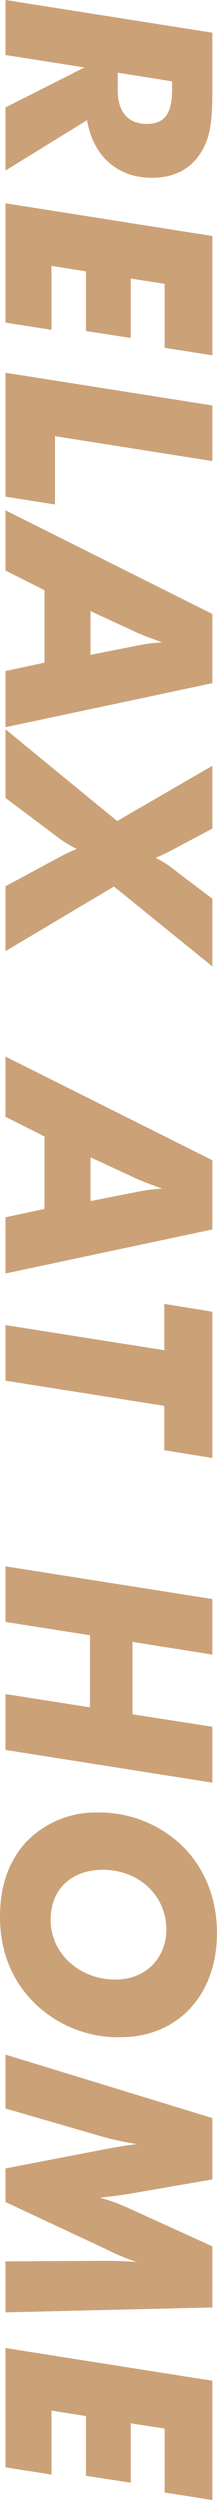
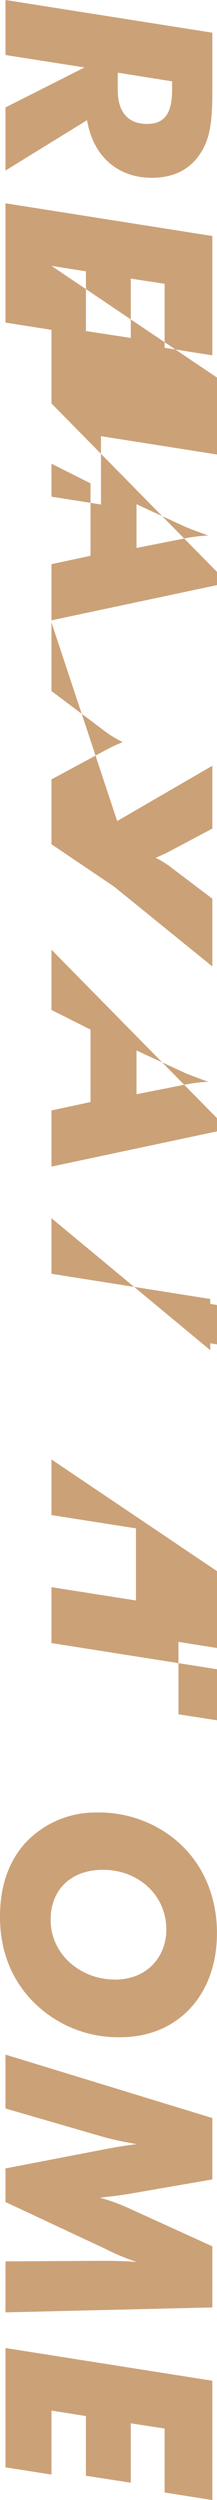
<svg xmlns="http://www.w3.org/2000/svg" width="49.5" height="569.687" viewBox="0 0 49.5 569.687">
  <defs>
    <style>
      .cls-1 {
        fill: #cba177;
        fill-rule: evenodd;
      }
    </style>
  </defs>
-   <path id="ttl_relaxathome.svg" class="cls-1" d="M1199.86,294.779l12.4,1.981v1.847c0,5.28-1.58,7.853-5.74,7.853-4.29,0-6.66-2.7-6.66-7.721v-3.96Zm-25.61-4.025,18.02,2.838-18.02,9.107v14.386l18.61-11.482c1.39,8.315,7.06,13.133,14.78,13.133,5.68,0,9.77-2.508,12.02-7.26,1.65-3.5,1.78-7.787,1.78-13.264v-12.54l-47.19-7.457v12.539Zm10.49,48.047,7.86,1.254v13.594l10.23,1.585V341.7l7.72,1.189v14.585l10.89,1.715V332l-47.19-7.458v27.19l10.49,1.65V338.8Zm-10.49,24.355V391.4l11.29,1.782V377.609l35.9,5.675V370.613Zm19.4,54.316,10.83,5.015c0.72,0.33,2.57,1.056,5.54,2.112a36.745,36.745,0,0,0-5.34.661l-11.03,2.177v-9.965Zm-19.4-22.966v13.727l8.91,4.487v16.5l-8.91,1.914v12.8l47.19-10.031V418.132Zm0,49.9v15.641l12.47,9.37a23.977,23.977,0,0,0,3.77,2.245c-1.39.593-2.64,1.188-3.63,1.715l-12.61,6.8v14.782L1199,480.237l22.44,18.214V483.009l-9.24-7a20.445,20.445,0,0,0-3.7-2.31c1.26-.527,2.51-1.122,3.63-1.716l9.31-4.949v-14.32l-21.71,12.6Zm19.4,97.545,10.83,5.016c0.72,0.33,2.57,1.056,5.54,2.112a36.881,36.881,0,0,0-5.34.66l-11.03,2.178v-9.966Zm-19.4-22.965v13.726l8.91,4.488v16.5l-8.91,1.913v12.8l47.19-10.031V542.607Zm0,61.181v12.67l36.23,5.742v10.1l10.96,1.782V577.126l-10.96-1.781V585.9Zm0,54.977v12.671l19.27,3.036v16.432l-19.27-3.035v12.737l47.19,7.457V671.7l-18.22-2.838v-16.5l18.22,2.9V642.6ZM1173,715c0,8.58,3.23,15.773,9.24,20.921a27.277,27.277,0,0,0,18.21,6.533c12.94,0,22.04-9.437,22.04-23.758,0-8.514-3.3-15.97-9.17-20.986a27.349,27.349,0,0,0-18.21-6.468,21.892,21.892,0,0,0-16.57,7.194C1174.85,702.723,1173,708.2,1173,715Zm37.94,2.9c0,6.533-4.75,11.417-11.61,11.417-8.25,0-14.78-6.006-14.78-13.6,0-6.93,4.68-11.417,11.94-11.417C1204.61,704.306,1210.94,710.114,1210.94,717.9Zm-36.69,28.514V758.69l22.51,6.534c2.17,0.593,4.68,1.122,7.45,1.584-2.64.33-5.01,0.725-7.06,1.121l-22.9,4.422v7.655l22.97,10.757a47.047,47.047,0,0,0,6.99,2.9c-2.77-.2-5.28-0.264-7.45-0.264l-22.51.132V805.15l47.19-1.122V790.1l-18.55-8.447a44.353,44.353,0,0,0-7.12-2.641c2.57-.263,5.08-0.593,7.39-0.989l18.28-3.168V760.868Zm10.49,81.113,7.86,1.253v13.6l10.23,1.584V830.432l7.72,1.187V846.2l10.89,1.716V820.73l-47.19-7.457v27.189l10.49,1.651V827.528Z" transform="translate(-1173 -278.219)" />
+   <path id="ttl_relaxathome.svg" class="cls-1" d="M1199.86,294.779l12.4,1.981v1.847c0,5.28-1.58,7.853-5.74,7.853-4.29,0-6.66-2.7-6.66-7.721v-3.96Zm-25.61-4.025,18.02,2.838-18.02,9.107v14.386l18.61-11.482c1.39,8.315,7.06,13.133,14.78,13.133,5.68,0,9.77-2.508,12.02-7.26,1.65-3.5,1.78-7.787,1.78-13.264v-12.54l-47.19-7.457v12.539Zm10.49,48.047,7.86,1.254v13.594l10.23,1.585V341.7l7.72,1.189v14.585l10.89,1.715V332l-47.19-7.458v27.19l10.49,1.65V338.8ZV391.4l11.29,1.782V377.609l35.9,5.675V370.613Zm19.4,54.316,10.83,5.015c0.72,0.33,2.57,1.056,5.54,2.112a36.745,36.745,0,0,0-5.34.661l-11.03,2.177v-9.965Zm-19.4-22.966v13.727l8.91,4.487v16.5l-8.91,1.914v12.8l47.19-10.031V418.132Zm0,49.9v15.641l12.47,9.37a23.977,23.977,0,0,0,3.77,2.245c-1.39.593-2.64,1.188-3.63,1.715l-12.61,6.8v14.782L1199,480.237l22.44,18.214V483.009l-9.24-7a20.445,20.445,0,0,0-3.7-2.31c1.26-.527,2.51-1.122,3.63-1.716l9.31-4.949v-14.32l-21.71,12.6Zm19.4,97.545,10.83,5.016c0.72,0.33,2.57,1.056,5.54,2.112a36.881,36.881,0,0,0-5.34.66l-11.03,2.178v-9.966Zm-19.4-22.965v13.726l8.91,4.488v16.5l-8.91,1.913v12.8l47.19-10.031V542.607Zm0,61.181v12.67l36.23,5.742v10.1l10.96,1.782V577.126l-10.96-1.781V585.9Zm0,54.977v12.671l19.27,3.036v16.432l-19.27-3.035v12.737l47.19,7.457V671.7l-18.22-2.838v-16.5l18.22,2.9V642.6ZM1173,715c0,8.58,3.23,15.773,9.24,20.921a27.277,27.277,0,0,0,18.21,6.533c12.94,0,22.04-9.437,22.04-23.758,0-8.514-3.3-15.97-9.17-20.986a27.349,27.349,0,0,0-18.21-6.468,21.892,21.892,0,0,0-16.57,7.194C1174.85,702.723,1173,708.2,1173,715Zm37.94,2.9c0,6.533-4.75,11.417-11.61,11.417-8.25,0-14.78-6.006-14.78-13.6,0-6.93,4.68-11.417,11.94-11.417C1204.61,704.306,1210.94,710.114,1210.94,717.9Zm-36.69,28.514V758.69l22.51,6.534c2.17,0.593,4.68,1.122,7.45,1.584-2.64.33-5.01,0.725-7.06,1.121l-22.9,4.422v7.655l22.97,10.757a47.047,47.047,0,0,0,6.99,2.9c-2.77-.2-5.28-0.264-7.45-0.264l-22.51.132V805.15l47.19-1.122V790.1l-18.55-8.447a44.353,44.353,0,0,0-7.12-2.641c2.57-.263,5.08-0.593,7.39-0.989l18.28-3.168V760.868Zm10.49,81.113,7.86,1.253v13.6l10.23,1.584V830.432l7.72,1.187V846.2l10.89,1.716V820.73l-47.19-7.457v27.189l10.49,1.651V827.528Z" transform="translate(-1173 -278.219)" />
</svg>